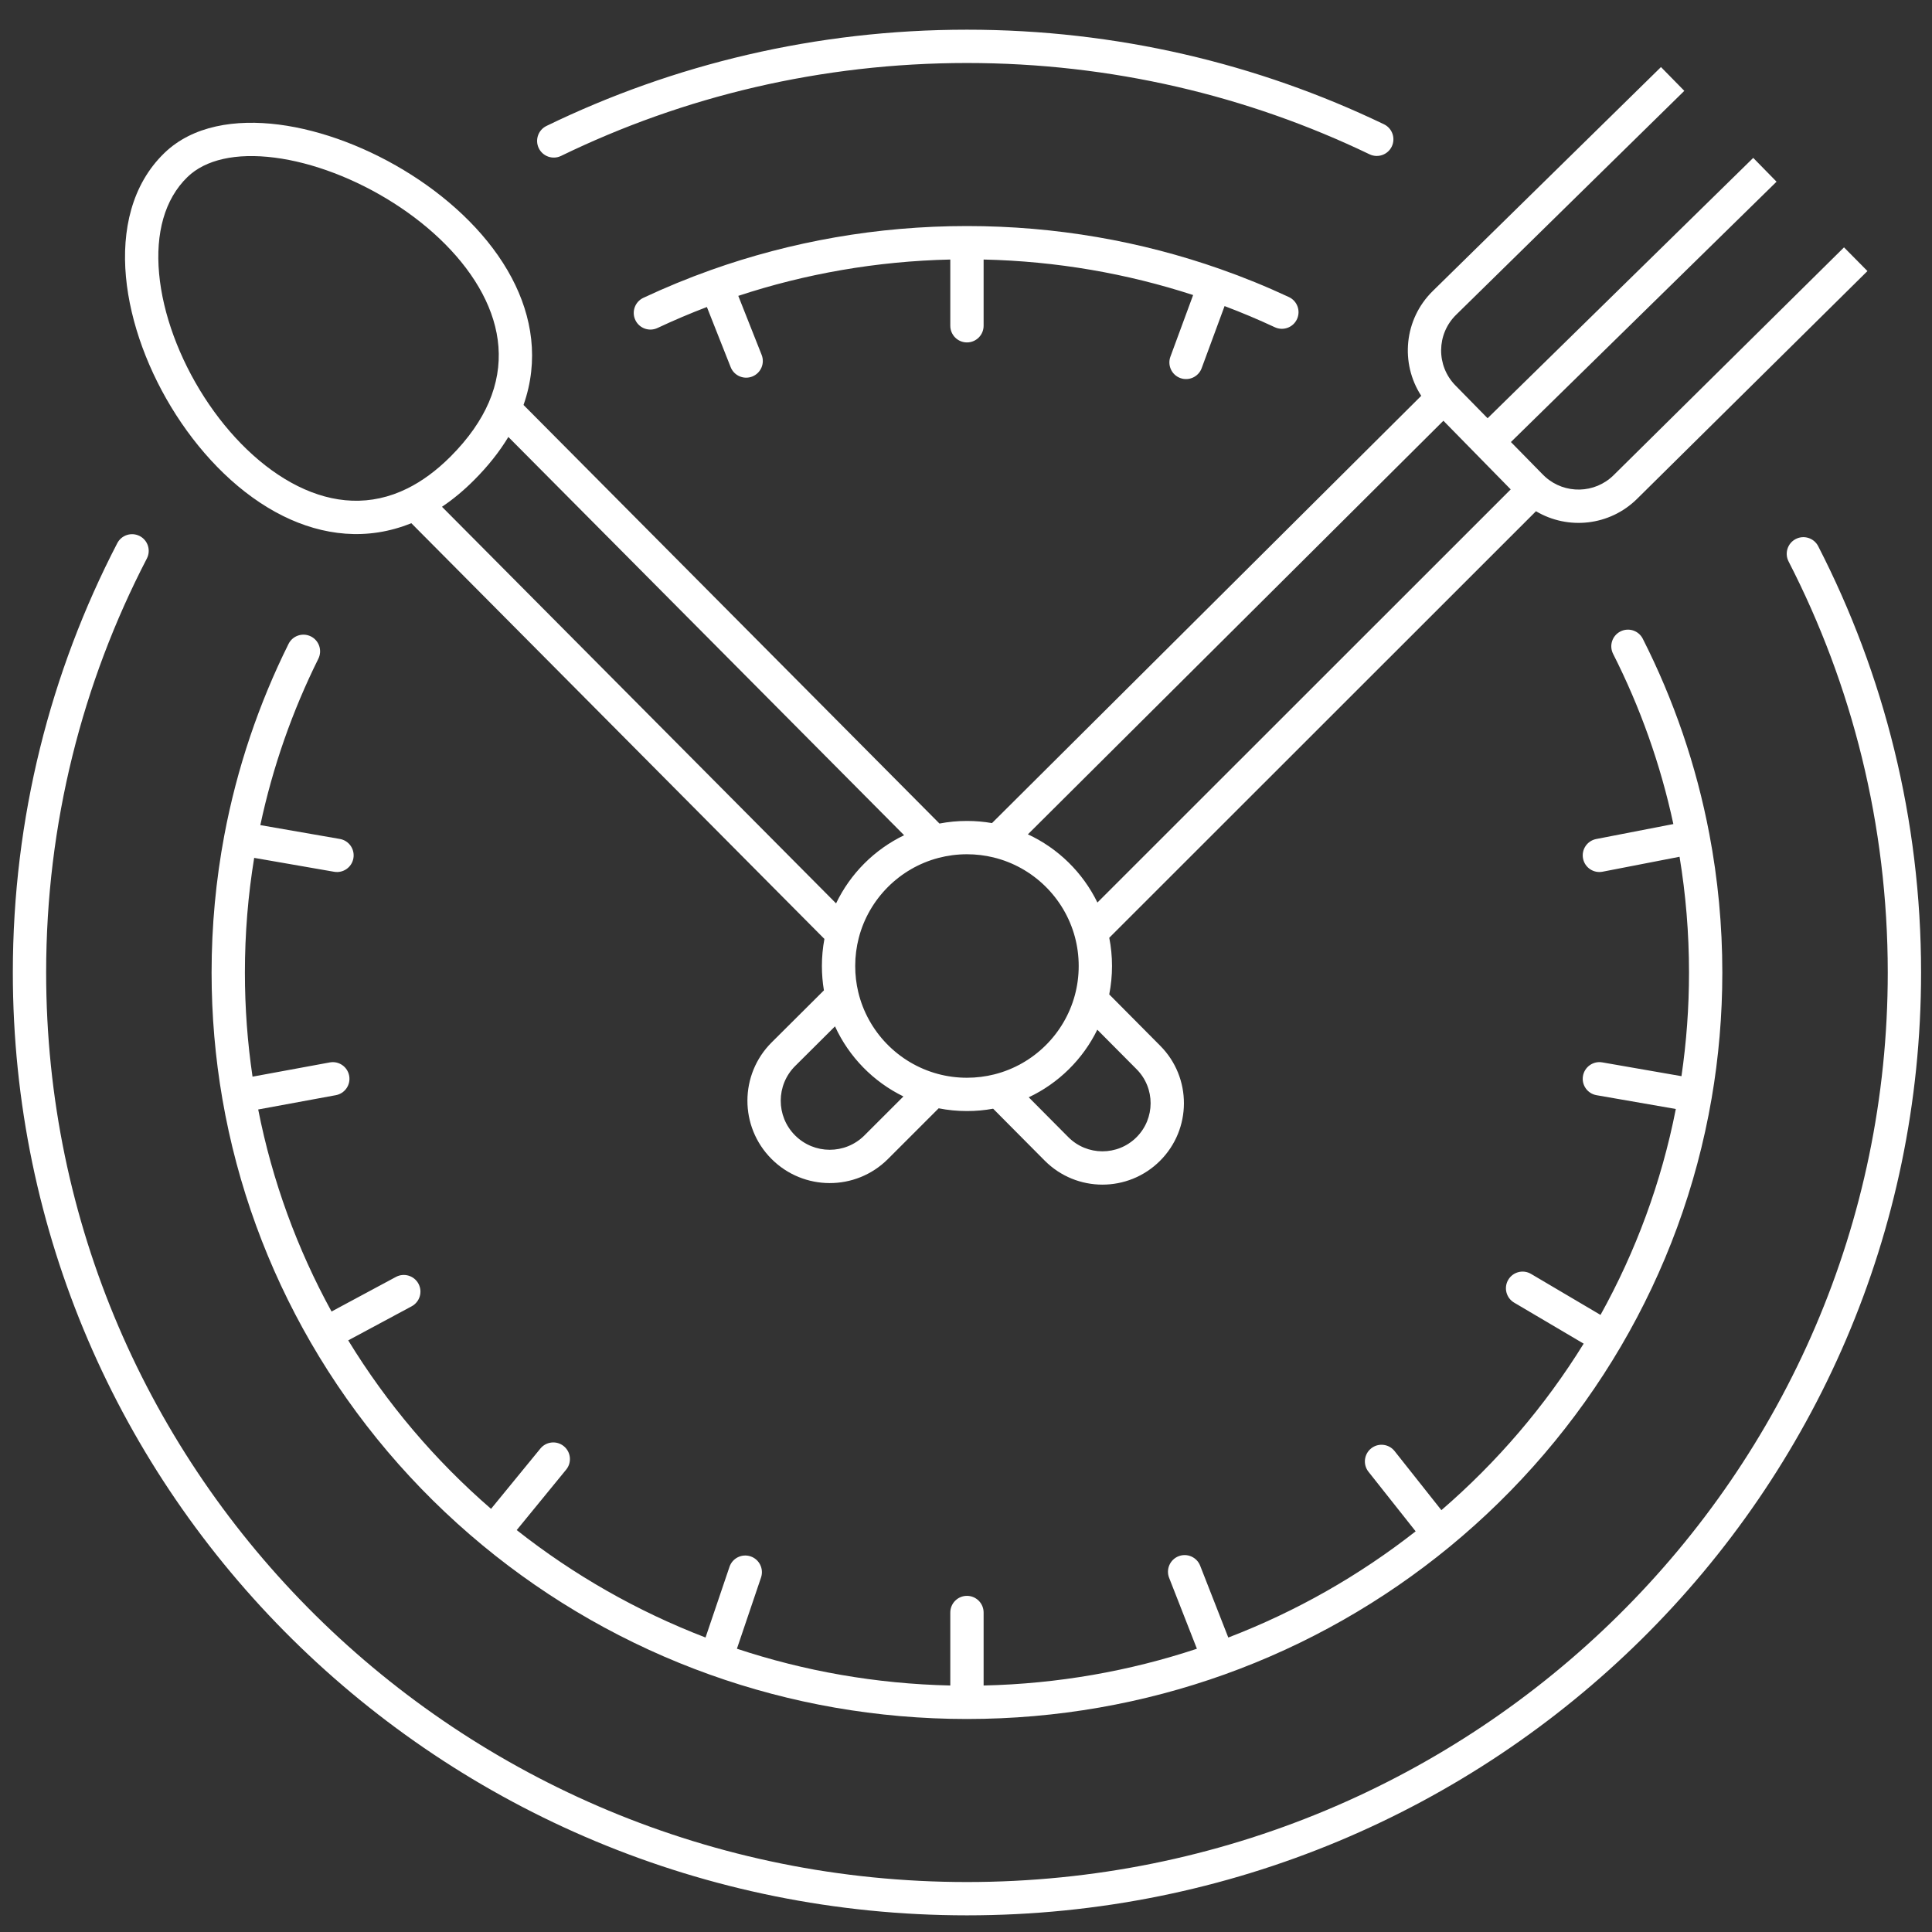
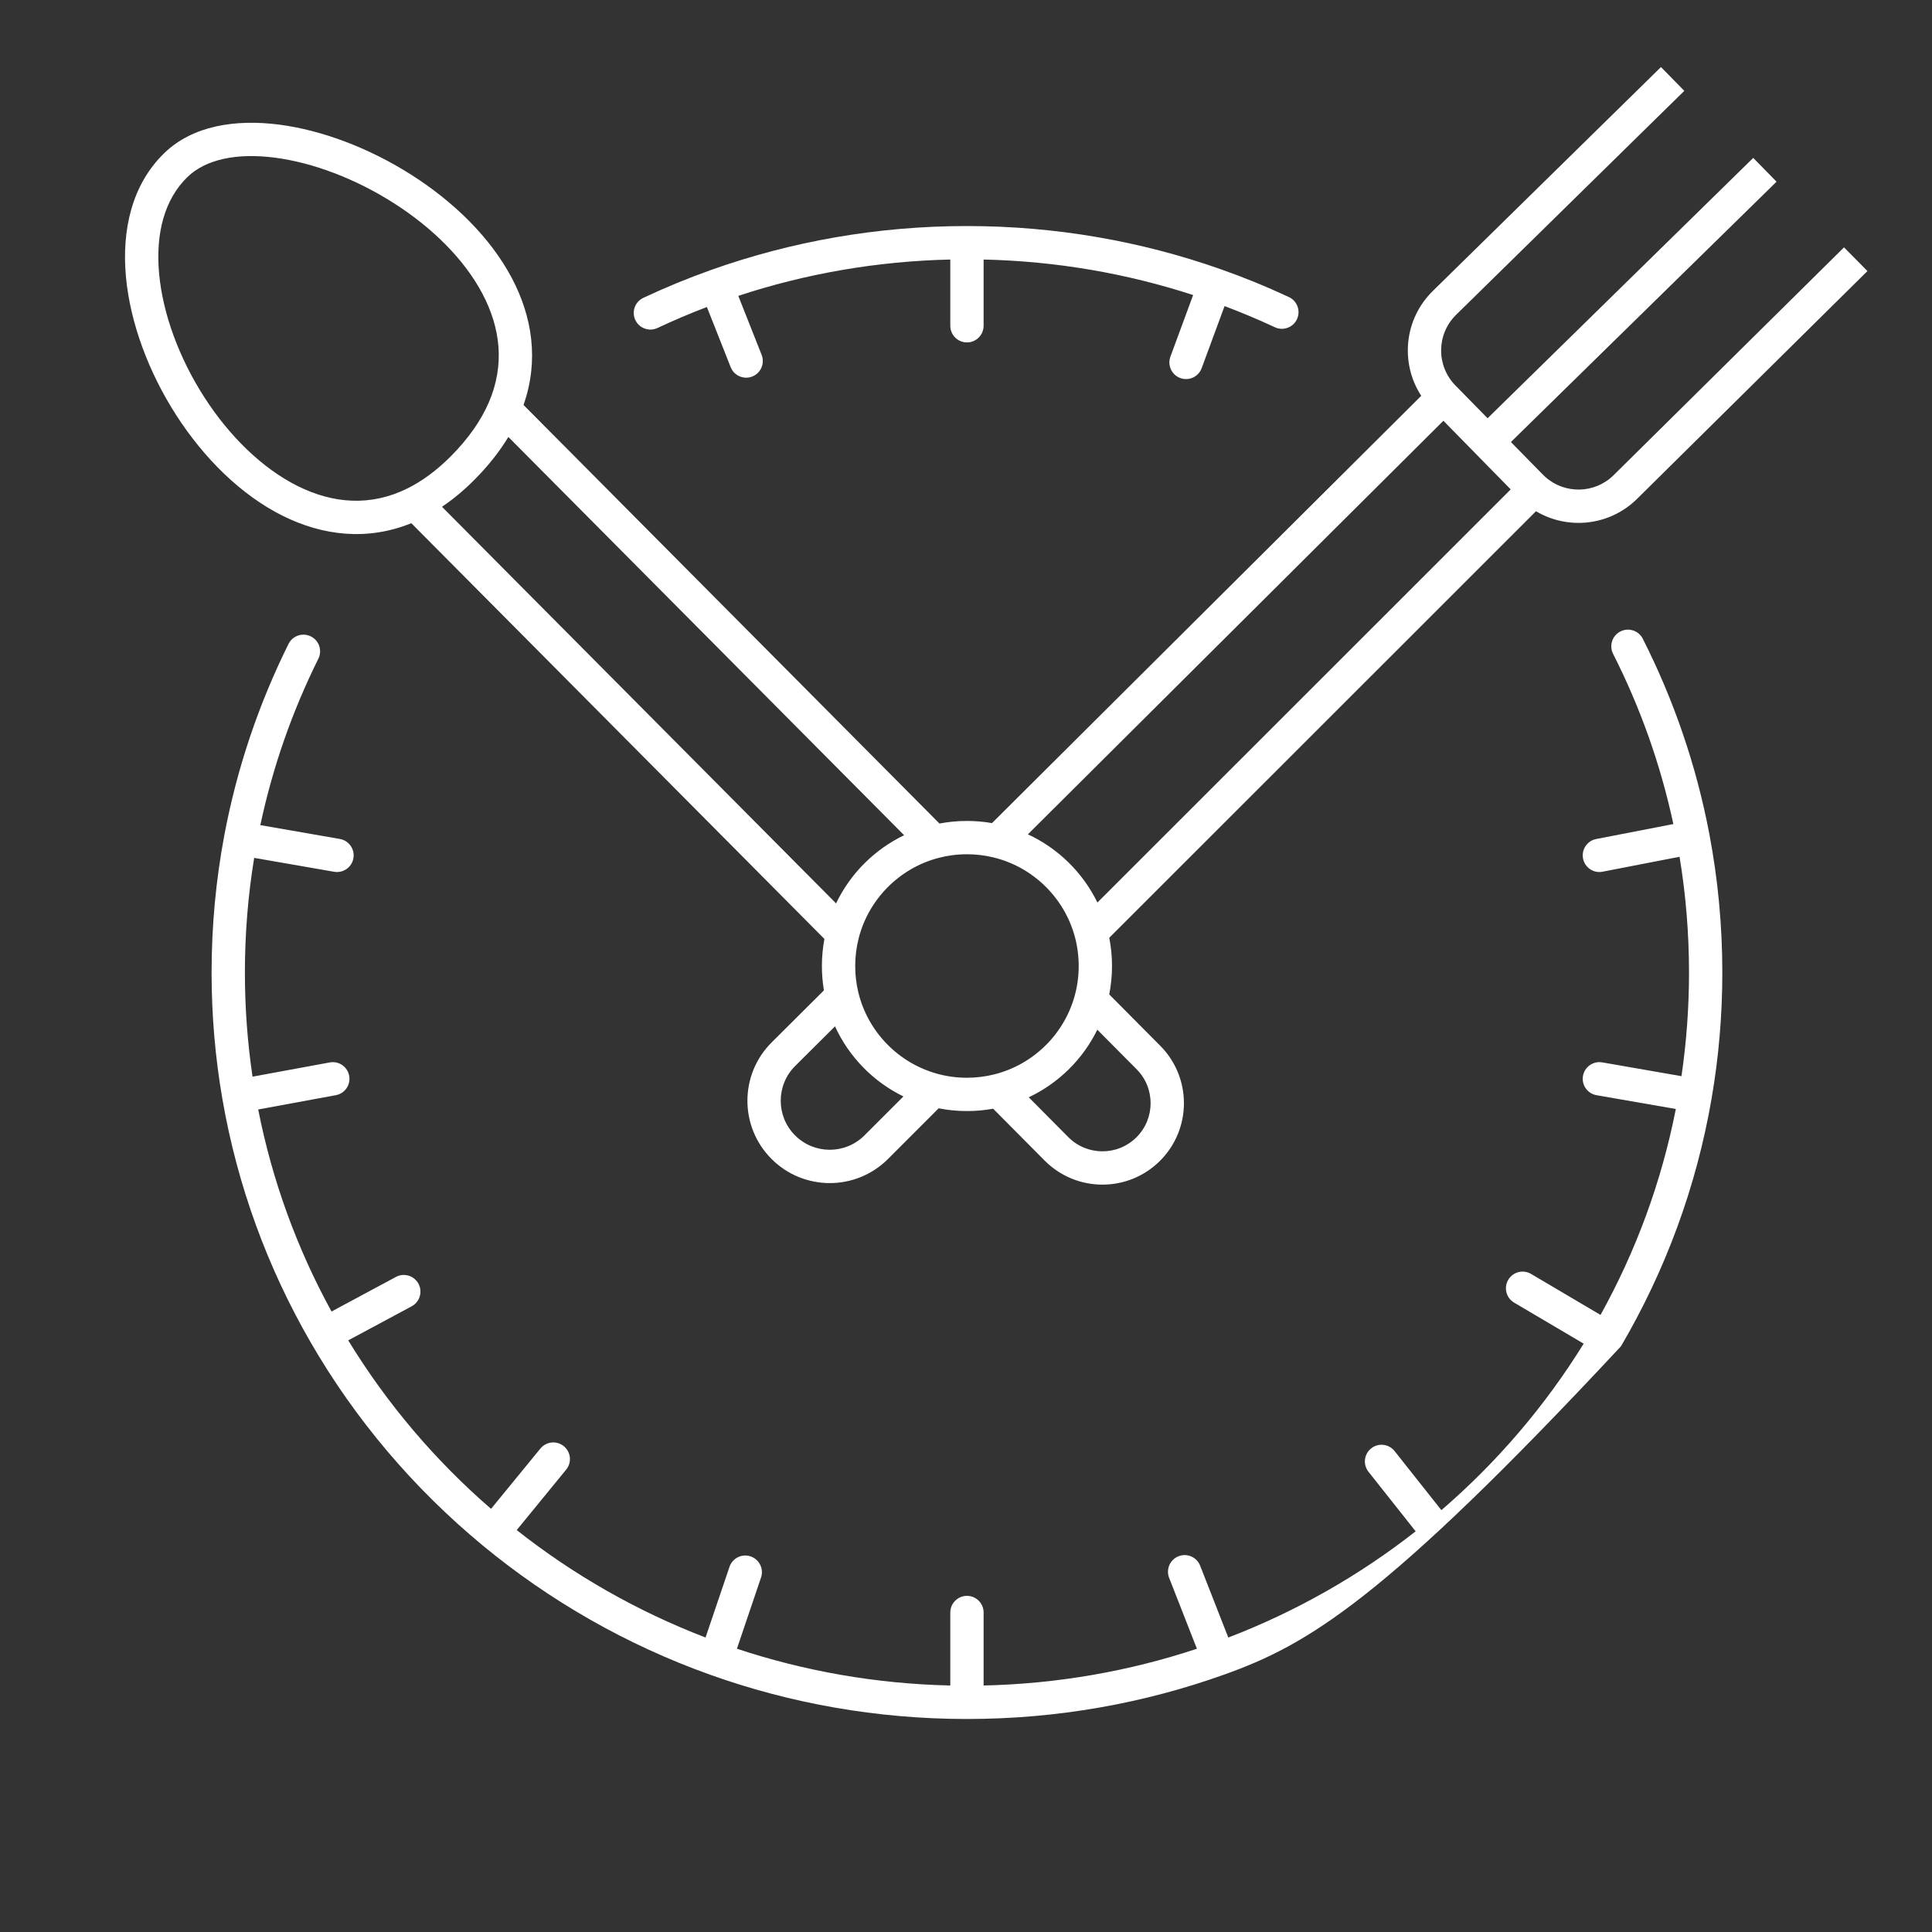
<svg xmlns="http://www.w3.org/2000/svg" width="87" height="87" viewBox="0 0 87 87" fill="none">
  <rect x="0" y="0" width="87" height="87" fill="#333333" stroke="none" />
  <g clip-path="url(#clip0_148_256)">
-     <path fill-rule="evenodd" clip-rule="evenodd" d="M43.543 2.837C36.981 2.837 30.777 4.342 25.265 7.021C24.892 7.202 24.443 7.046 24.262 6.674C24.081 6.301 24.236 5.852 24.609 5.671C30.322 2.896 36.75 1.337 43.543 1.337C50.275 1.337 56.648 2.868 62.322 5.597C62.695 5.776 62.852 6.224 62.673 6.598C62.493 6.971 62.045 7.128 61.672 6.948C56.196 4.315 50.046 2.837 43.543 2.837ZM6.292 24.139C6.66 24.33 6.803 24.783 6.613 25.151C3.714 30.742 2.078 37.078 2.078 43.794C2.078 66.405 20.634 84.75 43.543 84.75C66.452 84.75 85.008 66.405 85.008 43.794C85.008 37.13 83.398 30.841 80.541 25.282C80.352 24.913 80.497 24.461 80.865 24.272C81.234 24.082 81.686 24.228 81.875 24.596C84.838 30.362 86.508 36.886 86.508 43.794C86.508 67.25 67.263 86.25 43.543 86.25C19.823 86.25 0.578 67.25 0.578 43.794C0.578 36.832 2.274 30.259 5.281 24.46C5.472 24.092 5.924 23.949 6.292 24.139Z" fill="white" />
-     <path fill-rule="evenodd" clip-rule="evenodd" d="M33.246 13.323L34.298 15.981C34.45 16.367 34.261 16.802 33.876 16.955C33.491 17.107 33.055 16.918 32.903 16.533L31.832 13.825C31.076 14.113 30.334 14.429 29.607 14.77C29.232 14.946 28.785 14.785 28.609 14.41C28.433 14.035 28.595 13.588 28.97 13.412C29.957 12.949 30.971 12.531 32.008 12.161C35.611 10.878 39.495 10.179 43.543 10.179C47.542 10.179 51.381 10.861 54.947 12.115C56.004 12.486 57.036 12.908 58.041 13.377C58.416 13.552 58.579 13.998 58.404 14.373C58.229 14.749 57.783 14.911 57.407 14.736C56.668 14.391 55.913 14.073 55.144 13.783L54.112 16.58C53.969 16.968 53.538 17.167 53.149 17.024C52.76 16.881 52.562 16.449 52.705 16.061L53.728 13.286C50.751 12.317 47.583 11.761 44.293 11.687V14.67C44.293 15.084 43.957 15.42 43.543 15.42C43.129 15.42 42.793 15.084 42.793 14.67V11.687C39.462 11.762 36.256 12.331 33.246 13.323ZM72.969 28.435C73.339 28.247 73.79 28.395 73.977 28.765C75.365 31.504 76.385 34.457 76.974 37.56C77.358 39.581 77.558 41.664 77.558 43.794C77.558 45.723 77.394 47.615 77.077 49.457C76.389 53.466 74.983 57.233 72.994 60.624C70.974 64.069 68.353 67.125 65.274 69.655C62.284 72.111 58.861 74.071 55.134 75.406C51.515 76.702 47.612 77.408 43.543 77.408C39.486 77.408 35.592 76.706 31.982 75.416C28.21 74.07 24.749 72.083 21.732 69.589C18.633 67.028 16.003 63.931 13.987 60.443C12.059 57.107 10.692 53.413 10.014 49.487C9.694 47.636 9.528 45.733 9.528 43.794C9.528 41.687 9.724 39.625 10.099 37.625C10.67 34.585 11.655 31.689 12.993 28.996C13.177 28.625 13.627 28.474 13.998 28.658C14.369 28.842 14.52 29.292 14.336 29.663C13.168 32.014 12.283 34.526 11.723 37.156L15.304 37.779C15.712 37.85 15.985 38.238 15.914 38.647C15.843 39.055 15.455 39.328 15.047 39.257L11.446 38.631C11.171 40.311 11.028 42.035 11.028 43.794C11.028 45.387 11.145 46.952 11.372 48.483L14.851 47.842C15.258 47.767 15.649 48.036 15.724 48.444C15.799 48.851 15.53 49.242 15.123 49.317L11.627 49.961C12.263 53.193 13.39 56.252 14.929 59.059L17.828 57.502C18.193 57.306 18.648 57.443 18.844 57.808C19.04 58.173 18.903 58.627 18.538 58.824L15.681 60.358C17.42 63.205 19.593 65.764 22.112 67.945L24.335 65.229C24.597 64.909 25.069 64.861 25.39 65.124C25.71 65.386 25.758 65.859 25.495 66.179L23.268 68.901C25.817 70.912 28.68 72.552 31.771 73.739L32.85 70.556C32.983 70.163 33.408 69.953 33.801 70.086C34.193 70.219 34.403 70.645 34.27 71.037L33.184 74.244C36.212 75.248 39.439 75.825 42.793 75.9V72.613C42.793 72.199 43.129 71.863 43.543 71.863C43.957 71.863 44.293 72.199 44.293 72.613V75.9C47.645 75.825 50.871 75.249 53.898 74.245L52.647 71.051C52.496 70.665 52.687 70.23 53.072 70.079C53.458 69.928 53.893 70.118 54.044 70.504L55.311 73.74C58.376 72.565 61.215 70.943 63.748 68.957L61.624 66.275C61.367 65.95 61.422 65.478 61.747 65.221C62.071 64.964 62.543 65.019 62.8 65.344L64.907 68.004C67.41 65.847 69.575 63.319 71.314 60.506L68.182 58.658C67.826 58.447 67.707 57.987 67.918 57.631C68.128 57.274 68.588 57.155 68.945 57.366L72.073 59.212C73.658 56.357 74.817 53.238 75.464 49.939L71.894 49.318C71.485 49.247 71.212 48.859 71.283 48.451C71.354 48.043 71.743 47.769 72.151 47.84L75.718 48.461C75.942 46.938 76.058 45.379 76.058 43.794C76.058 42.018 75.912 40.277 75.632 38.581L72.165 39.254C71.758 39.333 71.365 39.068 71.286 38.661C71.207 38.254 71.472 37.861 71.879 37.782L75.353 37.108C74.775 34.413 73.855 31.842 72.639 29.443C72.452 29.073 72.6 28.622 72.969 28.435Z" fill="white" />
+     <path fill-rule="evenodd" clip-rule="evenodd" d="M33.246 13.323L34.298 15.981C34.45 16.367 34.261 16.802 33.876 16.955C33.491 17.107 33.055 16.918 32.903 16.533L31.832 13.825C31.076 14.113 30.334 14.429 29.607 14.77C29.232 14.946 28.785 14.785 28.609 14.41C28.433 14.035 28.595 13.588 28.97 13.412C29.957 12.949 30.971 12.531 32.008 12.161C35.611 10.878 39.495 10.179 43.543 10.179C47.542 10.179 51.381 10.861 54.947 12.115C56.004 12.486 57.036 12.908 58.041 13.377C58.416 13.552 58.579 13.998 58.404 14.373C58.229 14.749 57.783 14.911 57.407 14.736C56.668 14.391 55.913 14.073 55.144 13.783L54.112 16.58C53.969 16.968 53.538 17.167 53.149 17.024C52.76 16.881 52.562 16.449 52.705 16.061L53.728 13.286C50.751 12.317 47.583 11.761 44.293 11.687V14.67C44.293 15.084 43.957 15.42 43.543 15.42C43.129 15.42 42.793 15.084 42.793 14.67V11.687C39.462 11.762 36.256 12.331 33.246 13.323ZM72.969 28.435C73.339 28.247 73.79 28.395 73.977 28.765C75.365 31.504 76.385 34.457 76.974 37.56C77.358 39.581 77.558 41.664 77.558 43.794C77.558 45.723 77.394 47.615 77.077 49.457C76.389 53.466 74.983 57.233 72.994 60.624C62.284 72.111 58.861 74.071 55.134 75.406C51.515 76.702 47.612 77.408 43.543 77.408C39.486 77.408 35.592 76.706 31.982 75.416C28.21 74.07 24.749 72.083 21.732 69.589C18.633 67.028 16.003 63.931 13.987 60.443C12.059 57.107 10.692 53.413 10.014 49.487C9.694 47.636 9.528 45.733 9.528 43.794C9.528 41.687 9.724 39.625 10.099 37.625C10.67 34.585 11.655 31.689 12.993 28.996C13.177 28.625 13.627 28.474 13.998 28.658C14.369 28.842 14.52 29.292 14.336 29.663C13.168 32.014 12.283 34.526 11.723 37.156L15.304 37.779C15.712 37.85 15.985 38.238 15.914 38.647C15.843 39.055 15.455 39.328 15.047 39.257L11.446 38.631C11.171 40.311 11.028 42.035 11.028 43.794C11.028 45.387 11.145 46.952 11.372 48.483L14.851 47.842C15.258 47.767 15.649 48.036 15.724 48.444C15.799 48.851 15.53 49.242 15.123 49.317L11.627 49.961C12.263 53.193 13.39 56.252 14.929 59.059L17.828 57.502C18.193 57.306 18.648 57.443 18.844 57.808C19.04 58.173 18.903 58.627 18.538 58.824L15.681 60.358C17.42 63.205 19.593 65.764 22.112 67.945L24.335 65.229C24.597 64.909 25.069 64.861 25.39 65.124C25.71 65.386 25.758 65.859 25.495 66.179L23.268 68.901C25.817 70.912 28.68 72.552 31.771 73.739L32.85 70.556C32.983 70.163 33.408 69.953 33.801 70.086C34.193 70.219 34.403 70.645 34.27 71.037L33.184 74.244C36.212 75.248 39.439 75.825 42.793 75.9V72.613C42.793 72.199 43.129 71.863 43.543 71.863C43.957 71.863 44.293 72.199 44.293 72.613V75.9C47.645 75.825 50.871 75.249 53.898 74.245L52.647 71.051C52.496 70.665 52.687 70.23 53.072 70.079C53.458 69.928 53.893 70.118 54.044 70.504L55.311 73.74C58.376 72.565 61.215 70.943 63.748 68.957L61.624 66.275C61.367 65.95 61.422 65.478 61.747 65.221C62.071 64.964 62.543 65.019 62.8 65.344L64.907 68.004C67.41 65.847 69.575 63.319 71.314 60.506L68.182 58.658C67.826 58.447 67.707 57.987 67.918 57.631C68.128 57.274 68.588 57.155 68.945 57.366L72.073 59.212C73.658 56.357 74.817 53.238 75.464 49.939L71.894 49.318C71.485 49.247 71.212 48.859 71.283 48.451C71.354 48.043 71.743 47.769 72.151 47.84L75.718 48.461C75.942 46.938 76.058 45.379 76.058 43.794C76.058 42.018 75.912 40.277 75.632 38.581L72.165 39.254C71.758 39.333 71.365 39.068 71.286 38.661C71.207 38.254 71.472 37.861 71.879 37.782L75.353 37.108C74.775 34.413 73.855 31.842 72.639 29.443C72.452 29.073 72.6 28.622 72.969 28.435Z" fill="white" />
    <path fill-rule="evenodd" clip-rule="evenodd" d="M12.365 7.098C10.626 6.875 9.25 7.188 8.442 7.971C7.409 8.972 6.998 10.508 7.165 12.324C7.331 14.136 8.069 16.129 9.198 17.884C10.327 19.639 11.811 21.097 13.417 21.893C15.003 22.679 16.693 22.817 18.354 21.991C18.989 21.675 19.636 21.211 20.282 20.566C21.112 19.735 21.669 18.914 22.011 18.122C22.74 16.432 22.538 14.766 21.722 13.222C20.896 11.658 19.443 10.235 17.724 9.141C16.008 8.048 14.082 7.318 12.365 7.098ZM23.575 18.236C24.281 16.226 23.965 14.256 23.048 12.521C22.069 10.667 20.402 9.068 18.53 7.876C16.657 6.683 14.523 5.862 12.556 5.61C10.611 5.361 8.678 5.653 7.398 6.894C5.928 8.319 5.48 10.374 5.671 12.461C5.863 14.552 6.7 16.774 7.936 18.695C9.171 20.614 10.841 22.291 12.751 23.237C14.532 24.119 16.533 24.367 18.522 23.56L37.124 42.281C37.05 42.676 37.011 43.084 37.011 43.5C37.011 43.874 37.042 44.24 37.102 44.597L34.75 46.939C34.75 46.939 34.75 46.939 34.75 46.939C33.298 48.384 33.292 50.731 34.737 52.183C36.181 53.635 38.529 53.641 39.981 52.196L39.982 52.195L42.269 49.908C42.682 49.99 43.108 50.032 43.543 50.032C43.945 50.032 44.339 49.996 44.722 49.926L47.043 52.263C48.471 53.7 50.794 53.707 52.231 52.279C53.668 50.851 53.675 48.529 52.247 47.092L49.95 44.779C50.032 44.365 50.075 43.937 50.075 43.5C50.075 43.066 50.033 42.641 49.951 42.229L69.167 23.021C70.599 23.873 72.479 23.69 73.72 22.463L84.093 12.206L83.038 11.139L72.665 21.396C71.816 22.236 70.467 22.261 69.588 21.478C69.55 21.444 69.513 21.409 69.477 21.372L68.038 19.905L80 8.182L78.95 7.11L66.988 18.834L65.539 17.357C64.669 16.47 64.683 15.046 65.57 14.176L75.846 4.091L74.795 3.02L64.519 13.105C63.223 14.377 63.046 16.358 64 17.824L44.67 37.065C44.303 37.001 43.927 36.968 43.543 36.968C43.12 36.968 42.706 37.008 42.305 37.085L23.575 18.236ZM40.713 37.611L22.892 19.677C22.493 20.338 21.979 20.989 21.342 21.626C20.874 22.095 20.393 22.492 19.903 22.821L37.649 40.68C38.291 39.341 39.375 38.255 40.713 37.611ZM46.287 37.571C47.651 38.203 48.76 39.292 49.418 40.642L68.029 22.038L64.998 18.947L46.287 37.571ZM49.413 46.368C48.761 47.701 47.669 48.778 46.325 49.412L48.107 51.206C48.951 52.055 50.324 52.059 51.174 51.215C52.023 50.371 52.027 48.998 51.183 48.149L49.413 46.368ZM40.682 49.374C39.325 48.712 38.231 47.593 37.601 46.218L35.808 48.002C34.943 48.863 34.94 50.261 35.8 51.125C36.66 51.989 38.057 51.993 38.922 51.133C38.922 51.133 38.922 51.134 38.922 51.133L40.682 49.374ZM42.256 38.634C40.506 39.095 39.127 40.478 38.672 42.231C38.567 42.636 38.511 43.061 38.511 43.5C38.511 43.904 38.558 44.296 38.647 44.67C39.073 46.461 40.459 47.882 42.229 48.359C42.647 48.472 43.087 48.532 43.543 48.532C43.971 48.532 44.385 48.479 44.781 48.379C46.538 47.935 47.929 46.564 48.401 44.818C48.514 44.399 48.575 43.957 48.575 43.5C48.575 43.045 48.515 42.606 48.403 42.188C47.928 40.424 46.516 39.042 44.736 38.61C44.354 38.517 43.955 38.468 43.543 38.468C43.097 38.468 42.666 38.526 42.256 38.634Z" fill="white" />
  </g>
  <defs>
    <clipPath id="clip0_148_256">
      <rect width="87" height="87" fill="white" />
    </clipPath>
  </defs>
</svg>